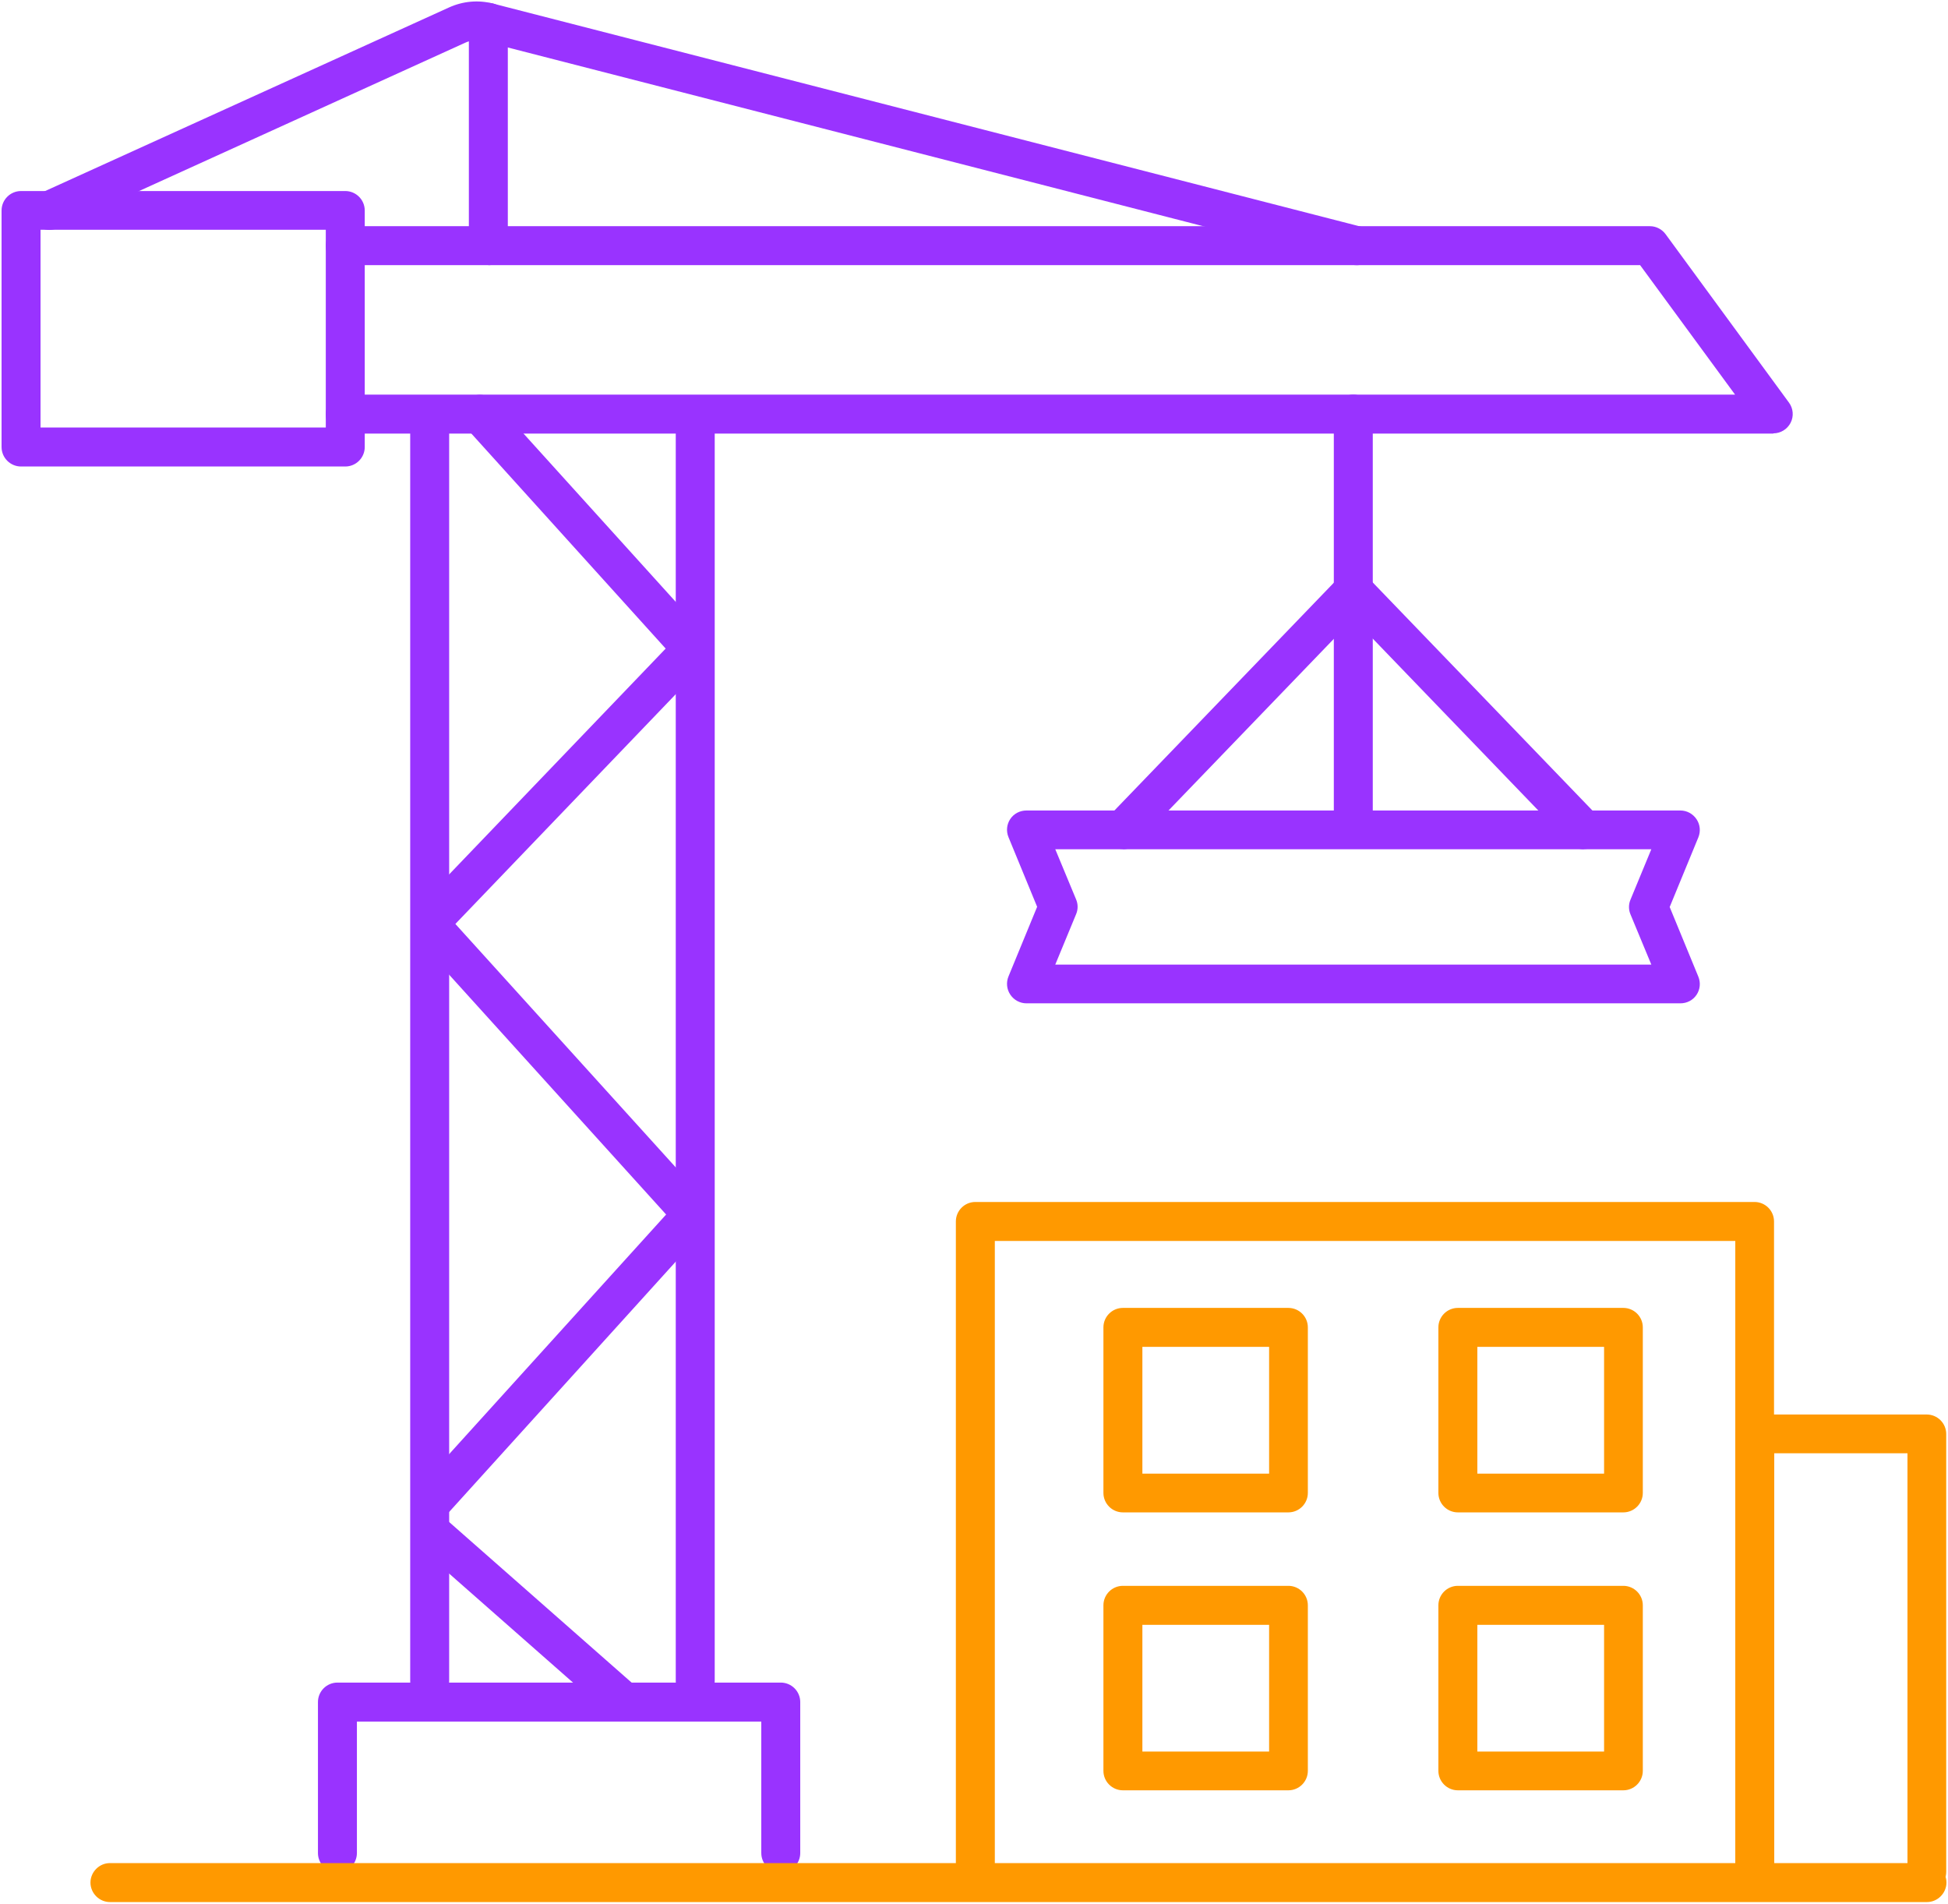
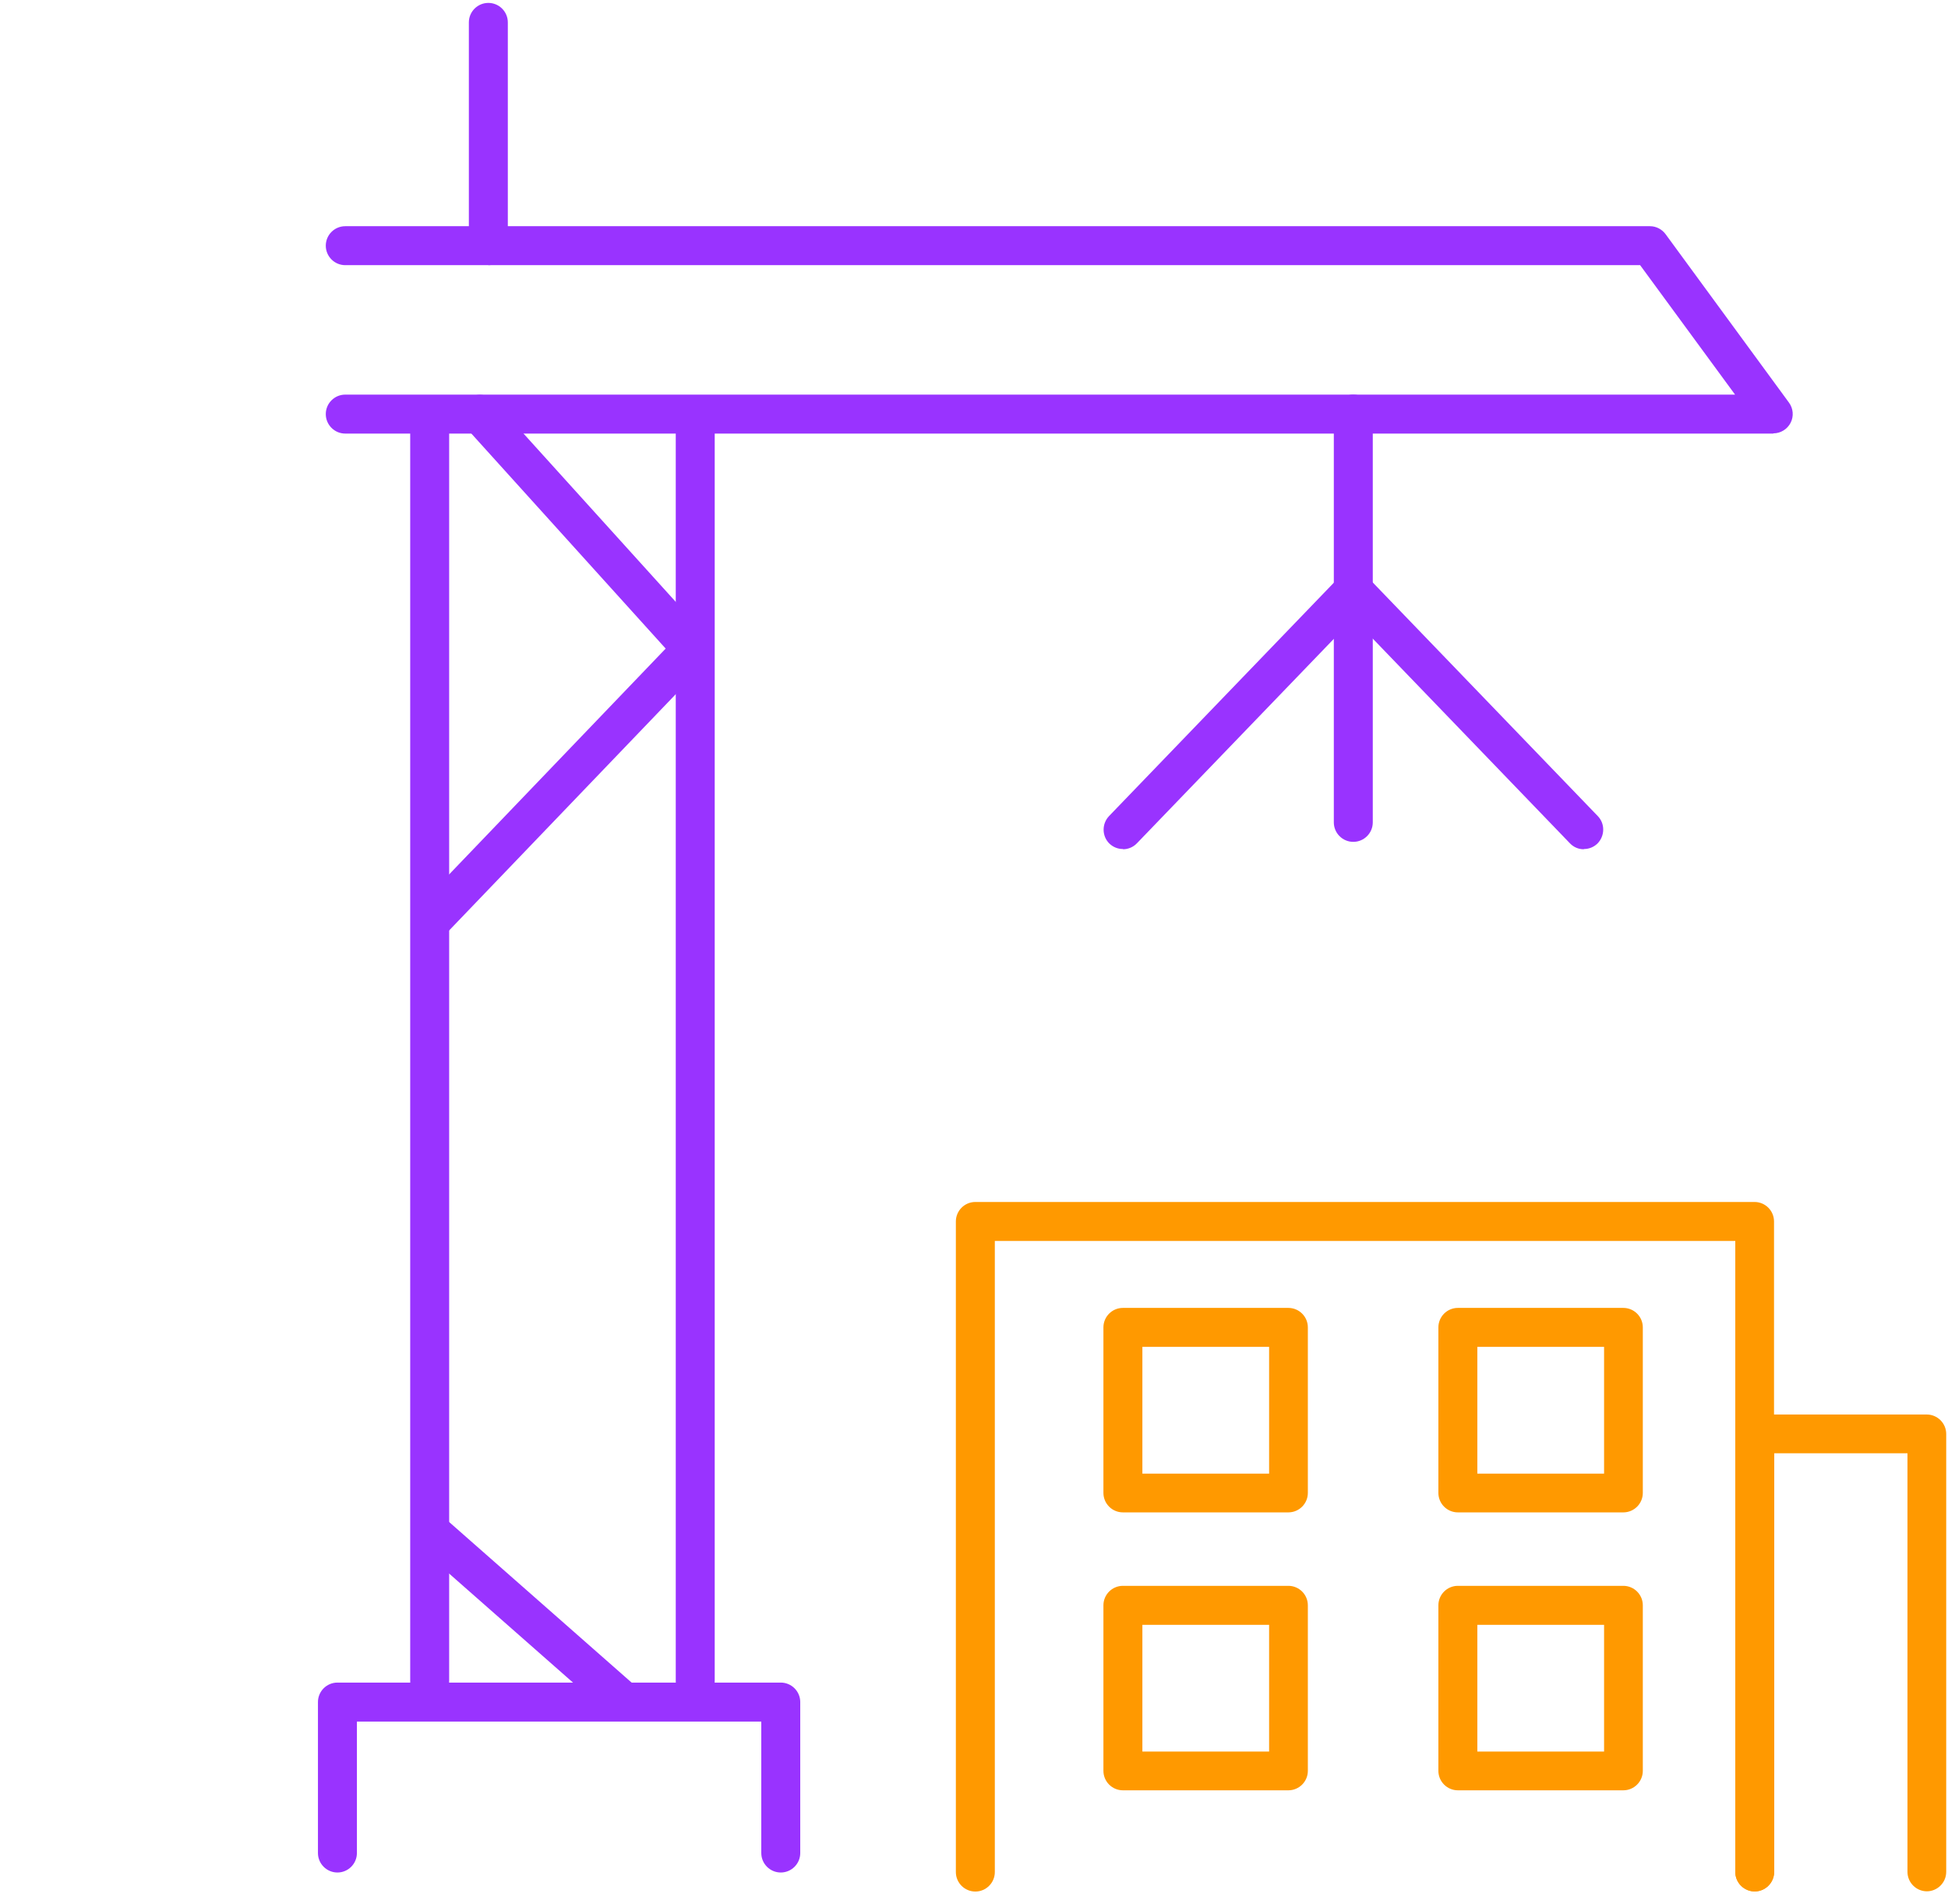
<svg xmlns="http://www.w3.org/2000/svg" id="Layer_1" viewBox="0 0 87 85">
  <defs>
    <style>.cls-1{fill:#f90;}.cls-2{fill:#93f;}</style>
  </defs>
  <path class="cls-2" d="M60.44,37.59c-.48,0-.87-.39-.87-.87v-18.23c0-.48.39-.87.87-.87s.87.39.87.87v18.23c0,.48-.39.87-.87.87Z" />
-   <path class="cls-2" d="M75.05,44.8h-29.21c-.29,0-.56-.15-.72-.39-.16-.24-.19-.54-.08-.81l1.28-3.11-1.28-3.11c-.11-.27-.08-.57.08-.81.16-.24.43-.38.72-.38h29.21c.29,0,.56.15.72.39.16.24.19.54.08.81l-1.28,3.11,1.28,3.11c.11.27.08.57-.08.81-.16.24-.43.38-.72.38ZM47.13,43.07h26.62s-.93-2.24-.93-2.24c-.09-.21-.09-.45,0-.66l.93-2.25h-26.62s.93,2.24.93,2.24c.09.21.09.45,0,.66l-.93,2.25Z" />
  <path class="cls-1" d="M78.37,84.46c-.48,0-.87-.39-.87-.87v-28.18s-33.07,0-33.07,0v28.18c0,.48-.39.87-.87.87s-.87-.39-.87-.87v-29.05c0-.48.39-.87.87-.87h34.8c.48,0,.87.39.87.87v29.05c0,.48-.39.87-.87.87Z" />
  <path class="cls-1" d="M86.06,84.45c-.48,0-.87-.39-.87-.87v-18.69s-5.95,0-5.95,0v18.69c0,.48-.39.87-.87.87s-.87-.39-.87-.87v-19.55c0-.48.39-.87.87-.87h7.68c.48,0,.87.39.87.87v19.55c0,.48-.39.87-.87.87Z" />
  <path class="cls-1" d="M57.54,67.53h-7.39c-.48,0-.87-.39-.87-.87v-7.39c0-.48.39-.87.87-.87h7.39c.48,0,.87.39.87.87v7.39c0,.48-.39.87-.87.87ZM51.02,65.8h5.66s0-5.66,0-5.66h-5.66s0,5.66,0,5.66Z" />
  <path class="cls-1" d="M57.54,79.94h-7.39c-.48,0-.87-.39-.87-.87v-7.39c0-.48.39-.87.87-.87h7.39c.48,0,.87.39.87.87v7.39c0,.48-.39.87-.87.87ZM51.02,78.21h5.66s0-5.66,0-5.66h-5.66s0,5.66,0,5.66Z" />
  <path class="cls-1" d="M72.5,67.53h-7.39c-.48,0-.87-.39-.87-.87v-7.39c0-.48.39-.87.87-.87h7.39c.48,0,.87.39.87.87v7.39c0,.48-.39.87-.87.87ZM65.98,65.8h5.66s0-5.66,0-5.66h-5.66s0,5.66,0,5.66Z" />
  <path class="cls-1" d="M72.5,79.94h-7.39c-.48,0-.87-.39-.87-.87v-7.39c0-.48.39-.87.87-.87h7.39c.48,0,.87.39.87.87v7.39c0,.48-.39.87-.87.87ZM65.98,78.21h5.66s0-5.66,0-5.66h-5.66s0,5.66,0,5.66Z" />
  <path class="cls-2" d="M50.15,37.91c-.22,0-.43-.08-.6-.24-.34-.33-.35-.88-.02-1.23l10.29-10.68c.33-.34.88-.35,1.23-.02.35.33.36.88.02,1.23l-10.29,10.68c-.17.18-.4.27-.62.27Z" />
  <path class="cls-2" d="M70.73,37.92c-.23,0-.45-.09-.62-.27l-10.29-10.68c-.33-.34-.32-.89.02-1.23.34-.33.89-.32,1.23.02l10.29,10.68c.33.34.32.89-.02,1.23-.17.16-.38.24-.6.24Z" />
  <path class="cls-2" d="M19.19,75.93c-.48,0-.87-.39-.87-.87V19.07c0-.48.39-.87.87-.87s.87.39.87.87v55.99c0,.48-.39.87-.87.87Z" />
  <path class="cls-2" d="M31.05,75.93c-.48,0-.87-.39-.87-.87V19.08c0-.48.39-.87.87-.87s.87.39.87.87v55.99c0,.48-.39.87-.87.87Z" />
  <path class="cls-2" d="M79.2,19.36H15.42c-.48,0-.87-.39-.87-.87s.39-.87.87-.87h62.07s-4.24-5.78-4.24-5.78H15.42c-.48,0-.87-.39-.87-.87s.39-.87.87-.87h58.27c.28,0,.54.14.7.36l5.51,7.52c.19.26.22.61.07.9-.15.29-.45.47-.77.47Z" />
-   <path class="cls-2" d="M15.42,20.83H.94c-.48,0-.87-.39-.87-.87v-10.56c0-.48.39-.87.87-.87h14.48c.48,0,.87.39.87.87v10.56c0,.48-.39.87-.87.87ZM1.81,19.09h12.74s0-8.83,0-8.83H1.81s0,8.83,0,8.83Z" />
-   <path class="cls-2" d="M60.61,11.84c-.07,0-.14,0-.22-.03L21.59,1.84c-.27-.07-.56-.05-.82.07L2.56,10.19c-.43.2-.95,0-1.15-.43-.2-.44,0-.95.43-1.15L20.06.33c.62-.28,1.31-.34,1.96-.17l38.8,9.97c.46.12.74.59.62,1.06-.1.39-.45.65-.84.65Z" />
  <path class="cls-2" d="M19.33,41.93c-.22,0-.43-.08-.6-.24-.35-.33-.36-.88-.03-1.23l11.03-11.5-8.94-9.89c-.32-.36-.29-.9.06-1.22.36-.32.9-.29,1.22.06l9.49,10.49c.31.34.3.85-.02,1.18l-11.59,12.08c-.17.18-.4.27-.63.27Z" />
-   <path class="cls-2" d="M19.33,67.88c-.21,0-.42-.07-.58-.22-.35-.32-.38-.87-.06-1.22l11.06-12.21-11.06-12.22c-.32-.36-.29-.9.06-1.22.36-.32.9-.29,1.22.06l11.59,12.8c.3.33.3.83,0,1.16l-11.59,12.8c-.17.19-.41.28-.64.28Z" />
  <path class="cls-2" d="M27.82,76.81c-.2,0-.41-.07-.57-.22l-8.49-7.47c-.36-.32-.39-.86-.08-1.22.32-.36.86-.39,1.22-.08l8.49,7.47c.36.32.39.86.08,1.22-.17.2-.41.29-.65.29Z" />
  <path class="cls-2" d="M34.87,83.61c-.48,0-.87-.39-.87-.87v-5.87s-18.06,0-18.06,0v5.87c0,.48-.39.87-.87.87s-.87-.39-.87-.87v-6.74c0-.48.39-.87.87-.87h19.8c.48,0,.87.39.87.87v6.74c0,.48-.39.87-.87.87Z" />
  <path class="cls-2" d="M21.81,11.83c-.48,0-.87-.39-.87-.87V1c0-.48.39-.87.87-.87s.87.39.87.87v9.97c0,.48-.39.87-.87.87Z" />
-   <path class="cls-1" d="M86.06,84.93H4.91c-.48,0-.87-.4-.87-.87s.39-.87.87-.87h81.15c.48,0,.87.4.87.87s-.39.87-.87.87Z" />
</svg>